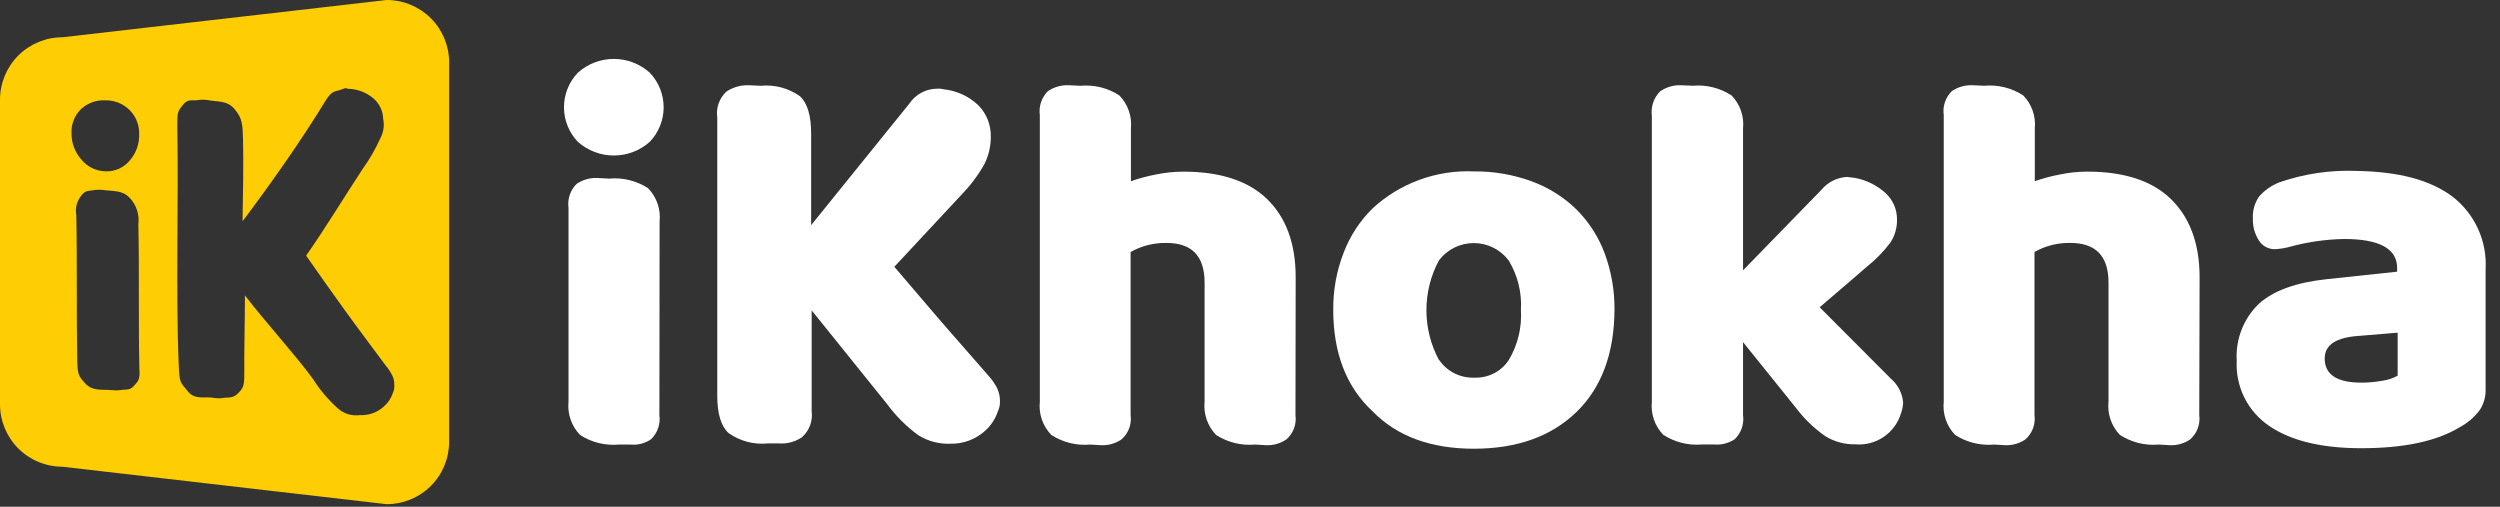
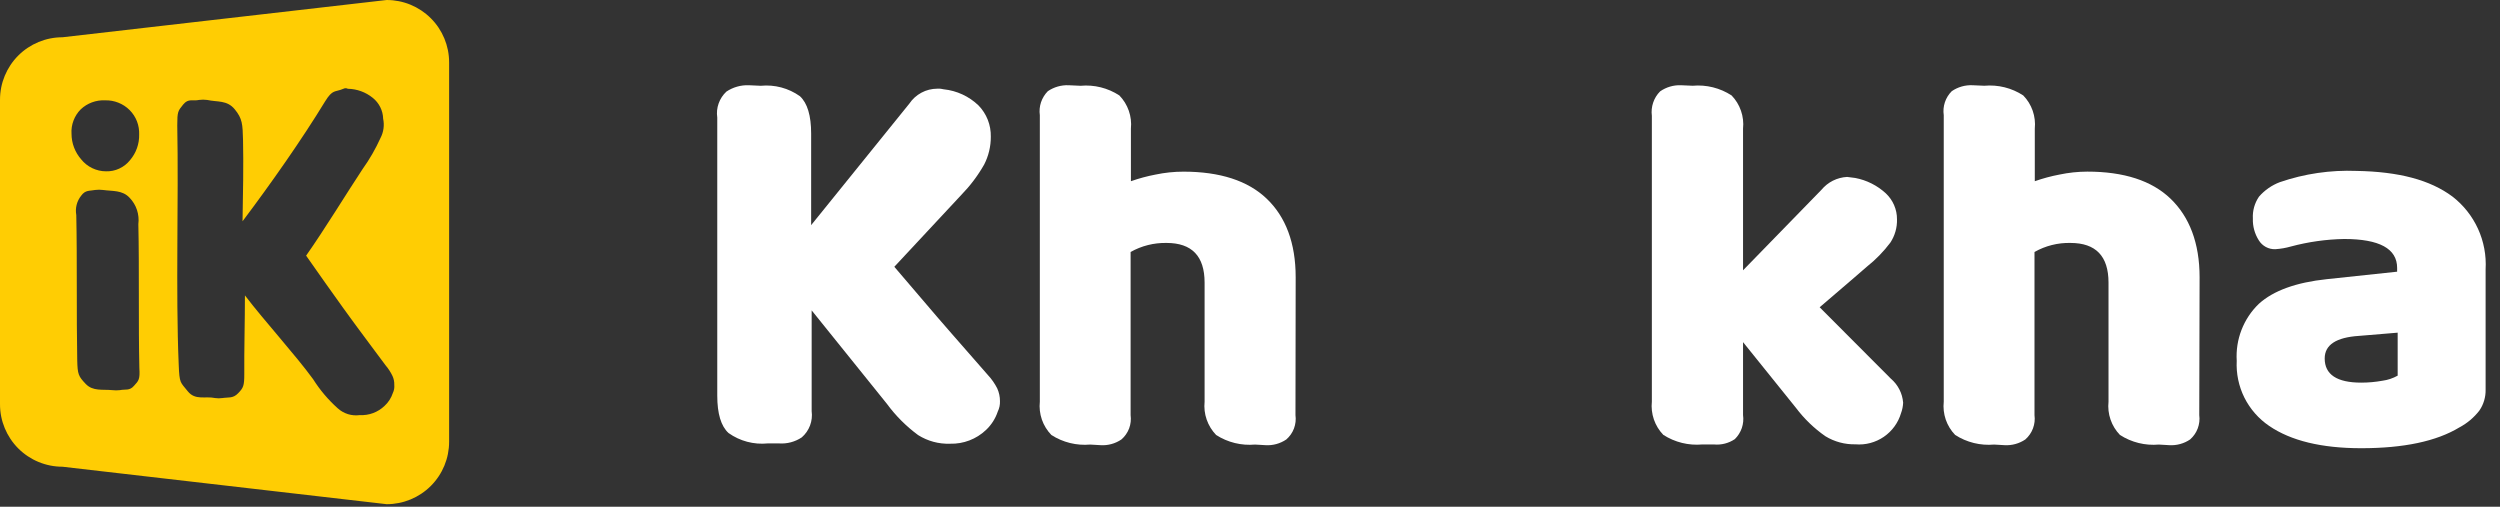
<svg xmlns="http://www.w3.org/2000/svg" width="74" height="15" viewBox="0 0 74 15" fill="none">
  <rect x="0" y="0" width="74" height="15" fill="#333333" stroke="none" />
-   <path d="M17.106 2.15C17.398 1.889 17.776 1.744 18.169 1.744C18.561 1.744 18.94 1.889 19.232 2.15C19.496 2.426 19.644 2.793 19.644 3.175C19.644 3.557 19.496 3.924 19.232 4.199C18.939 4.459 18.561 4.603 18.169 4.603C17.777 4.603 17.399 4.459 17.106 4.199C16.841 3.924 16.694 3.557 16.694 3.175C16.694 2.793 16.841 2.426 17.106 2.15ZM19.518 12.287C19.536 12.417 19.523 12.55 19.48 12.674C19.437 12.798 19.366 12.91 19.272 13.002C19.091 13.125 18.873 13.181 18.656 13.159H18.32C17.916 13.195 17.511 13.096 17.171 12.875C17.045 12.746 16.949 12.591 16.89 12.42C16.831 12.25 16.81 12.069 16.828 11.889V6.159C16.81 6.029 16.822 5.898 16.863 5.773C16.904 5.649 16.974 5.537 17.066 5.444C17.247 5.321 17.463 5.259 17.682 5.268L18.03 5.287C18.435 5.249 18.841 5.349 19.182 5.57C19.308 5.7 19.404 5.855 19.463 6.025C19.522 6.196 19.543 6.377 19.524 6.556L19.518 12.287Z" fill="white" />
  <path d="M24.025 9.187V12.17C24.044 12.313 24.028 12.46 23.977 12.595C23.926 12.73 23.842 12.851 23.733 12.946C23.534 13.079 23.296 13.142 23.058 13.125H22.725C22.313 13.166 21.901 13.057 21.564 12.817C21.342 12.614 21.231 12.244 21.231 11.711V3.478C21.21 3.338 21.224 3.195 21.272 3.061C21.319 2.928 21.398 2.808 21.502 2.711C21.698 2.58 21.931 2.514 22.167 2.523L22.519 2.539C22.929 2.499 23.34 2.608 23.677 2.847C23.899 3.052 24.01 3.422 24.01 3.956V6.664L26.915 3.069C27.006 2.933 27.129 2.821 27.273 2.744C27.417 2.666 27.578 2.626 27.741 2.625C27.805 2.62 27.87 2.626 27.932 2.643C28.32 2.683 28.683 2.851 28.964 3.121C29.083 3.243 29.176 3.388 29.239 3.547C29.301 3.705 29.331 3.875 29.328 4.045C29.33 4.332 29.262 4.616 29.131 4.871C28.945 5.198 28.718 5.499 28.456 5.768L26.472 7.897L27.741 9.382L28.169 9.875L29.247 11.107C29.356 11.224 29.447 11.356 29.519 11.498C29.572 11.616 29.6 11.745 29.599 11.874C29.603 11.981 29.581 12.086 29.534 12.182C29.465 12.39 29.345 12.577 29.186 12.727C28.899 12.999 28.517 13.145 28.123 13.134C27.789 13.146 27.46 13.057 27.177 12.879C26.824 12.619 26.512 12.307 26.253 11.954L24.025 9.187Z" fill="white" />
  <path d="M38.346 12.287C38.364 12.42 38.349 12.556 38.302 12.682C38.255 12.808 38.176 12.92 38.075 13.008C37.894 13.131 37.677 13.191 37.459 13.177L37.15 13.159C36.745 13.195 36.34 13.096 35.998 12.876C35.873 12.746 35.777 12.591 35.718 12.421C35.658 12.25 35.638 12.069 35.656 11.89V8.365C35.656 7.582 35.28 7.191 34.529 7.191C34.157 7.184 33.789 7.276 33.466 7.459V12.287C33.484 12.42 33.469 12.556 33.422 12.682C33.374 12.808 33.296 12.92 33.194 13.008C33.013 13.131 32.797 13.191 32.578 13.177L32.27 13.159C31.866 13.195 31.462 13.095 31.121 12.876C30.995 12.746 30.899 12.591 30.84 12.421C30.781 12.25 30.76 12.069 30.779 11.89V3.411C30.761 3.282 30.773 3.151 30.814 3.027C30.856 2.904 30.925 2.791 31.016 2.699C31.197 2.576 31.413 2.514 31.632 2.523L31.984 2.539C32.388 2.502 32.793 2.603 33.133 2.825C33.258 2.954 33.354 3.109 33.413 3.279C33.472 3.449 33.493 3.629 33.475 3.808V5.364C33.713 5.28 33.957 5.214 34.205 5.167C34.477 5.11 34.753 5.081 35.031 5.081C36.109 5.081 36.935 5.346 37.495 5.882C38.056 6.418 38.352 7.191 38.352 8.208L38.346 12.287Z" fill="white" />
-   <path d="M46.665 12.194C45.917 12.919 44.903 13.282 43.624 13.282C42.344 13.282 41.344 12.911 40.623 12.17C39.85 11.449 39.464 10.448 39.464 9.169C39.459 8.59 39.563 8.016 39.773 7.477C39.961 6.984 40.253 6.538 40.629 6.168C41.032 5.796 41.505 5.509 42.02 5.321C42.535 5.133 43.082 5.049 43.63 5.074C44.203 5.068 44.773 5.164 45.312 5.358C45.81 5.535 46.265 5.817 46.646 6.183C47.021 6.553 47.312 7 47.496 7.493C47.695 8.029 47.794 8.597 47.789 9.169C47.781 10.465 47.406 11.473 46.665 12.194ZM42.598 10.654C42.713 10.822 42.869 10.958 43.051 11.05C43.233 11.142 43.435 11.185 43.639 11.178C43.84 11.187 44.041 11.143 44.22 11.051C44.4 10.96 44.552 10.822 44.662 10.654C44.926 10.209 45.051 9.695 45.019 9.178C45.051 8.662 44.924 8.15 44.656 7.708C44.535 7.549 44.379 7.419 44.2 7.33C44.021 7.241 43.824 7.195 43.624 7.195C43.424 7.195 43.226 7.241 43.047 7.33C42.868 7.419 42.712 7.549 42.592 7.708C42.349 8.161 42.222 8.667 42.222 9.181C42.222 9.695 42.349 10.201 42.592 10.654H42.598Z" fill="white" />
  <path d="M55.969 11.208C56.074 11.297 56.16 11.406 56.222 11.528C56.285 11.65 56.322 11.783 56.333 11.92C56.328 12.025 56.308 12.129 56.271 12.228C56.187 12.514 56.006 12.762 55.761 12.93C55.515 13.098 55.219 13.177 54.922 13.152C54.608 13.159 54.299 13.076 54.031 12.912C53.698 12.68 53.404 12.396 53.159 12.071L51.594 10.127V12.284C51.612 12.414 51.6 12.546 51.558 12.67C51.515 12.794 51.444 12.907 51.351 12.998C51.17 13.12 50.952 13.176 50.735 13.156H50.386C49.982 13.192 49.576 13.092 49.234 12.872C49.109 12.743 49.014 12.587 48.955 12.417C48.897 12.246 48.876 12.065 48.895 11.886V3.429C48.878 3.298 48.891 3.164 48.933 3.039C48.975 2.913 49.045 2.799 49.139 2.705C49.319 2.579 49.535 2.515 49.755 2.523L50.103 2.538C50.508 2.502 50.914 2.603 51.255 2.825C51.38 2.954 51.475 3.109 51.533 3.279C51.592 3.449 51.613 3.629 51.594 3.808V8.001L53.914 5.619C54.008 5.506 54.123 5.414 54.254 5.348C54.386 5.282 54.529 5.245 54.675 5.237L54.916 5.268C55.253 5.332 55.565 5.489 55.818 5.721C55.924 5.82 56.008 5.939 56.065 6.071C56.123 6.204 56.152 6.347 56.151 6.491C56.158 6.736 56.089 6.977 55.954 7.182C55.755 7.446 55.523 7.685 55.264 7.89L54.786 8.303L53.862 9.095L55.969 11.208Z" fill="white" />
  <path d="M65.098 12.287C65.116 12.42 65.1 12.555 65.053 12.681C65.006 12.807 64.928 12.919 64.827 13.008C64.646 13.131 64.43 13.19 64.211 13.177L63.903 13.159C63.498 13.195 63.093 13.095 62.751 12.875C62.626 12.746 62.53 12.59 62.472 12.42C62.413 12.249 62.393 12.068 62.412 11.889V8.365C62.412 7.582 62.036 7.191 61.284 7.191C60.912 7.183 60.545 7.275 60.221 7.459V12.287C60.239 12.42 60.223 12.555 60.176 12.681C60.129 12.807 60.051 12.919 59.95 13.008C59.769 13.13 59.552 13.19 59.334 13.177L59.026 13.159C58.621 13.195 58.215 13.095 57.873 12.875C57.748 12.746 57.653 12.59 57.594 12.42C57.536 12.249 57.516 12.068 57.535 11.889V3.41C57.516 3.281 57.528 3.15 57.569 3.026C57.61 2.903 57.68 2.791 57.772 2.699C57.953 2.575 58.169 2.513 58.388 2.523L58.736 2.538C59.142 2.502 59.547 2.602 59.888 2.825C60.014 2.954 60.109 3.109 60.168 3.278C60.227 3.448 60.248 3.629 60.23 3.808V5.364C60.468 5.28 60.713 5.214 60.961 5.167C61.231 5.11 61.507 5.081 61.783 5.08C62.865 5.08 63.69 5.345 64.248 5.881C64.806 6.417 65.108 7.191 65.108 8.207L65.098 12.287Z" fill="white" />
  <path d="M72.591 5.817C72.918 6.069 73.178 6.398 73.35 6.774C73.521 7.149 73.598 7.561 73.574 7.974V11.532C73.579 11.752 73.516 11.967 73.392 12.149C73.233 12.357 73.03 12.528 72.798 12.651C72.12 13.062 71.151 13.267 69.892 13.267C68.715 13.267 67.809 13.045 67.169 12.608C66.856 12.396 66.603 12.107 66.434 11.77C66.266 11.432 66.188 11.056 66.207 10.679C66.188 10.367 66.236 10.055 66.349 9.764C66.462 9.474 66.636 9.21 66.861 8.994C67.292 8.603 67.963 8.36 68.876 8.263L70.955 8.042V7.931C70.955 7.36 70.431 7.074 69.384 7.074C68.853 7.084 68.325 7.159 67.812 7.296C67.662 7.339 67.507 7.366 67.35 7.376C67.253 7.38 67.156 7.357 67.07 7.311C66.984 7.265 66.912 7.197 66.861 7.114C66.739 6.922 66.677 6.698 66.685 6.47C66.672 6.239 66.736 6.011 66.867 5.82C67.034 5.629 67.245 5.482 67.483 5.392C68.213 5.141 68.983 5.029 69.754 5.059C71.004 5.081 71.929 5.324 72.591 5.817ZM70.518 11.27C70.677 11.249 70.83 11.198 70.971 11.119V9.847L69.828 9.942C69.15 9.986 68.811 10.207 68.811 10.611C68.811 11.085 69.171 11.326 69.892 11.326C70.102 11.326 70.311 11.307 70.518 11.27Z" fill="white" />
  <path d="M11.446 0L1.849 1.103C1.358 1.103 0.888 1.298 0.541 1.644C0.195 1.991 0 2.461 0 2.952V11.967C0 12.457 0.195 12.927 0.541 13.274C0.888 13.62 1.358 13.815 1.849 13.815L11.446 14.924C11.936 14.924 12.406 14.73 12.753 14.383C13.1 14.036 13.294 13.566 13.294 13.076V1.846C13.294 1.356 13.099 0.886 12.752 0.54C12.405 0.194 11.936 -6.80202e-07 11.446 0ZM2.388 3.238C2.484 3.147 2.598 3.076 2.722 3.03C2.847 2.984 2.979 2.963 3.112 2.97C3.246 2.966 3.38 2.99 3.505 3.04C3.63 3.09 3.744 3.164 3.839 3.26C3.932 3.354 4.006 3.467 4.054 3.591C4.102 3.715 4.124 3.848 4.119 3.981C4.126 4.259 4.029 4.53 3.848 4.742C3.763 4.848 3.655 4.933 3.531 4.99C3.408 5.048 3.273 5.075 3.136 5.071C2.996 5.071 2.857 5.038 2.73 4.977C2.603 4.916 2.491 4.827 2.403 4.717C2.22 4.508 2.118 4.24 2.117 3.962C2.108 3.829 2.128 3.696 2.175 3.571C2.222 3.446 2.294 3.333 2.388 3.238ZM3.968 11.418C3.836 11.575 3.71 11.514 3.552 11.548C3.476 11.557 3.398 11.557 3.321 11.548C3.041 11.52 2.748 11.588 2.536 11.363C2.323 11.138 2.295 11.082 2.286 10.663C2.261 9.366 2.286 7.675 2.258 6.365C2.24 6.265 2.243 6.162 2.268 6.063C2.293 5.964 2.339 5.872 2.403 5.792C2.53 5.617 2.65 5.657 2.816 5.623C2.893 5.613 2.97 5.613 3.047 5.623C3.337 5.663 3.626 5.623 3.839 5.857C3.937 5.959 4.011 6.082 4.055 6.216C4.099 6.351 4.113 6.493 4.095 6.633C4.125 7.931 4.095 9.597 4.125 10.894C4.147 11.23 4.104 11.27 3.968 11.418ZM11.628 11.634C11.58 11.78 11.495 11.912 11.381 12.016C11.284 12.108 11.17 12.18 11.044 12.227C10.919 12.274 10.785 12.294 10.651 12.287C10.533 12.303 10.414 12.294 10.3 12.259C10.187 12.223 10.082 12.164 9.995 12.084C9.714 11.832 9.469 11.543 9.268 11.224C8.753 10.515 7.835 9.511 7.25 8.744C7.25 9.456 7.225 10.42 7.231 11.079C7.231 11.421 7.203 11.48 7.049 11.64C6.895 11.8 6.763 11.754 6.587 11.782C6.514 11.793 6.439 11.793 6.365 11.782C6.076 11.72 5.78 11.859 5.558 11.582C5.336 11.304 5.312 11.357 5.29 10.796C5.198 8.639 5.29 5.897 5.247 3.71C5.247 3.297 5.269 3.284 5.423 3.093C5.577 2.902 5.712 3.001 5.891 2.958C5.971 2.947 6.051 2.947 6.131 2.958C6.439 3.026 6.72 2.958 6.948 3.235C7.176 3.512 7.182 3.676 7.194 4.159C7.21 4.776 7.194 5.851 7.179 6.55C8.014 5.441 8.932 4.135 9.625 2.998C9.85 2.634 9.912 2.736 10.164 2.628C10.185 2.617 10.207 2.611 10.23 2.611C10.254 2.611 10.276 2.617 10.297 2.628C10.565 2.632 10.825 2.727 11.033 2.896C11.126 2.97 11.202 3.064 11.255 3.17C11.309 3.277 11.338 3.393 11.341 3.512C11.382 3.706 11.355 3.907 11.264 4.082C11.117 4.407 10.939 4.717 10.731 5.007C10.278 5.691 9.594 6.812 9.061 7.567C9.369 8.011 9.893 8.747 10.152 9.107C10.411 9.468 10.352 9.379 10.577 9.69C10.802 10.001 11.193 10.512 11.418 10.82C11.498 10.914 11.565 11.018 11.618 11.129C11.656 11.212 11.674 11.302 11.671 11.393C11.679 11.476 11.664 11.559 11.628 11.634Z" fill="#FFCD03" />
</svg>